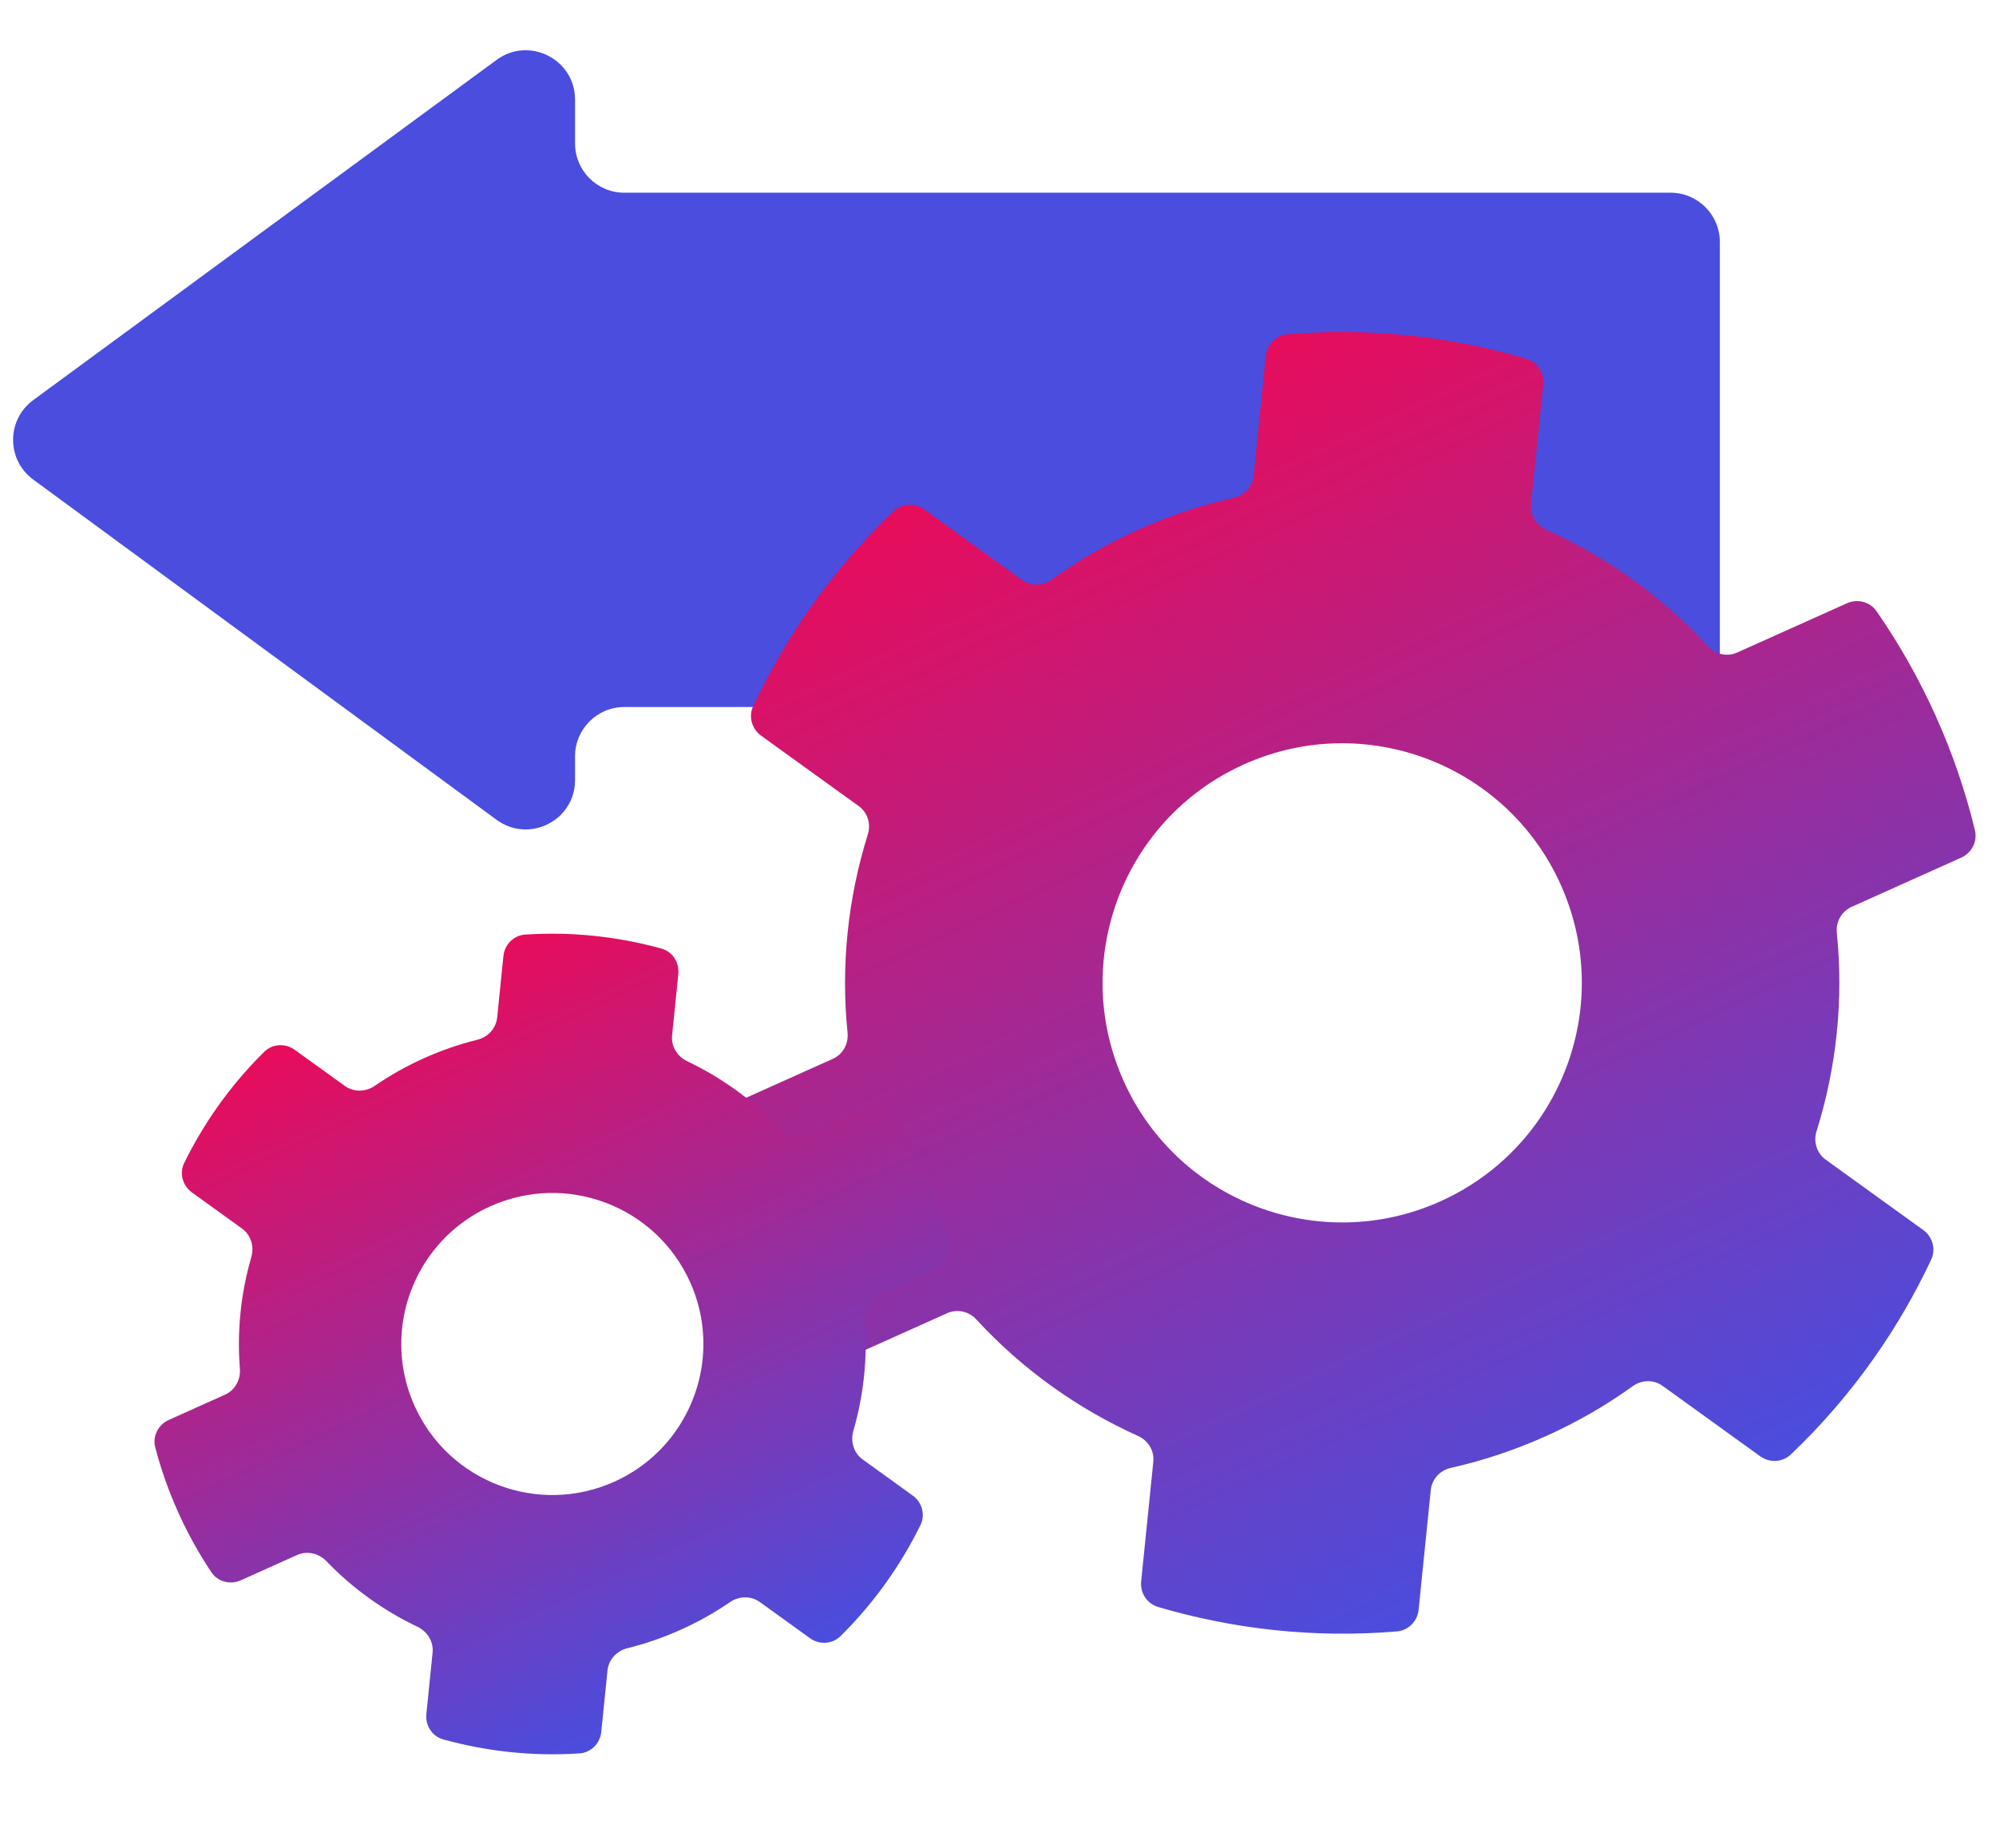
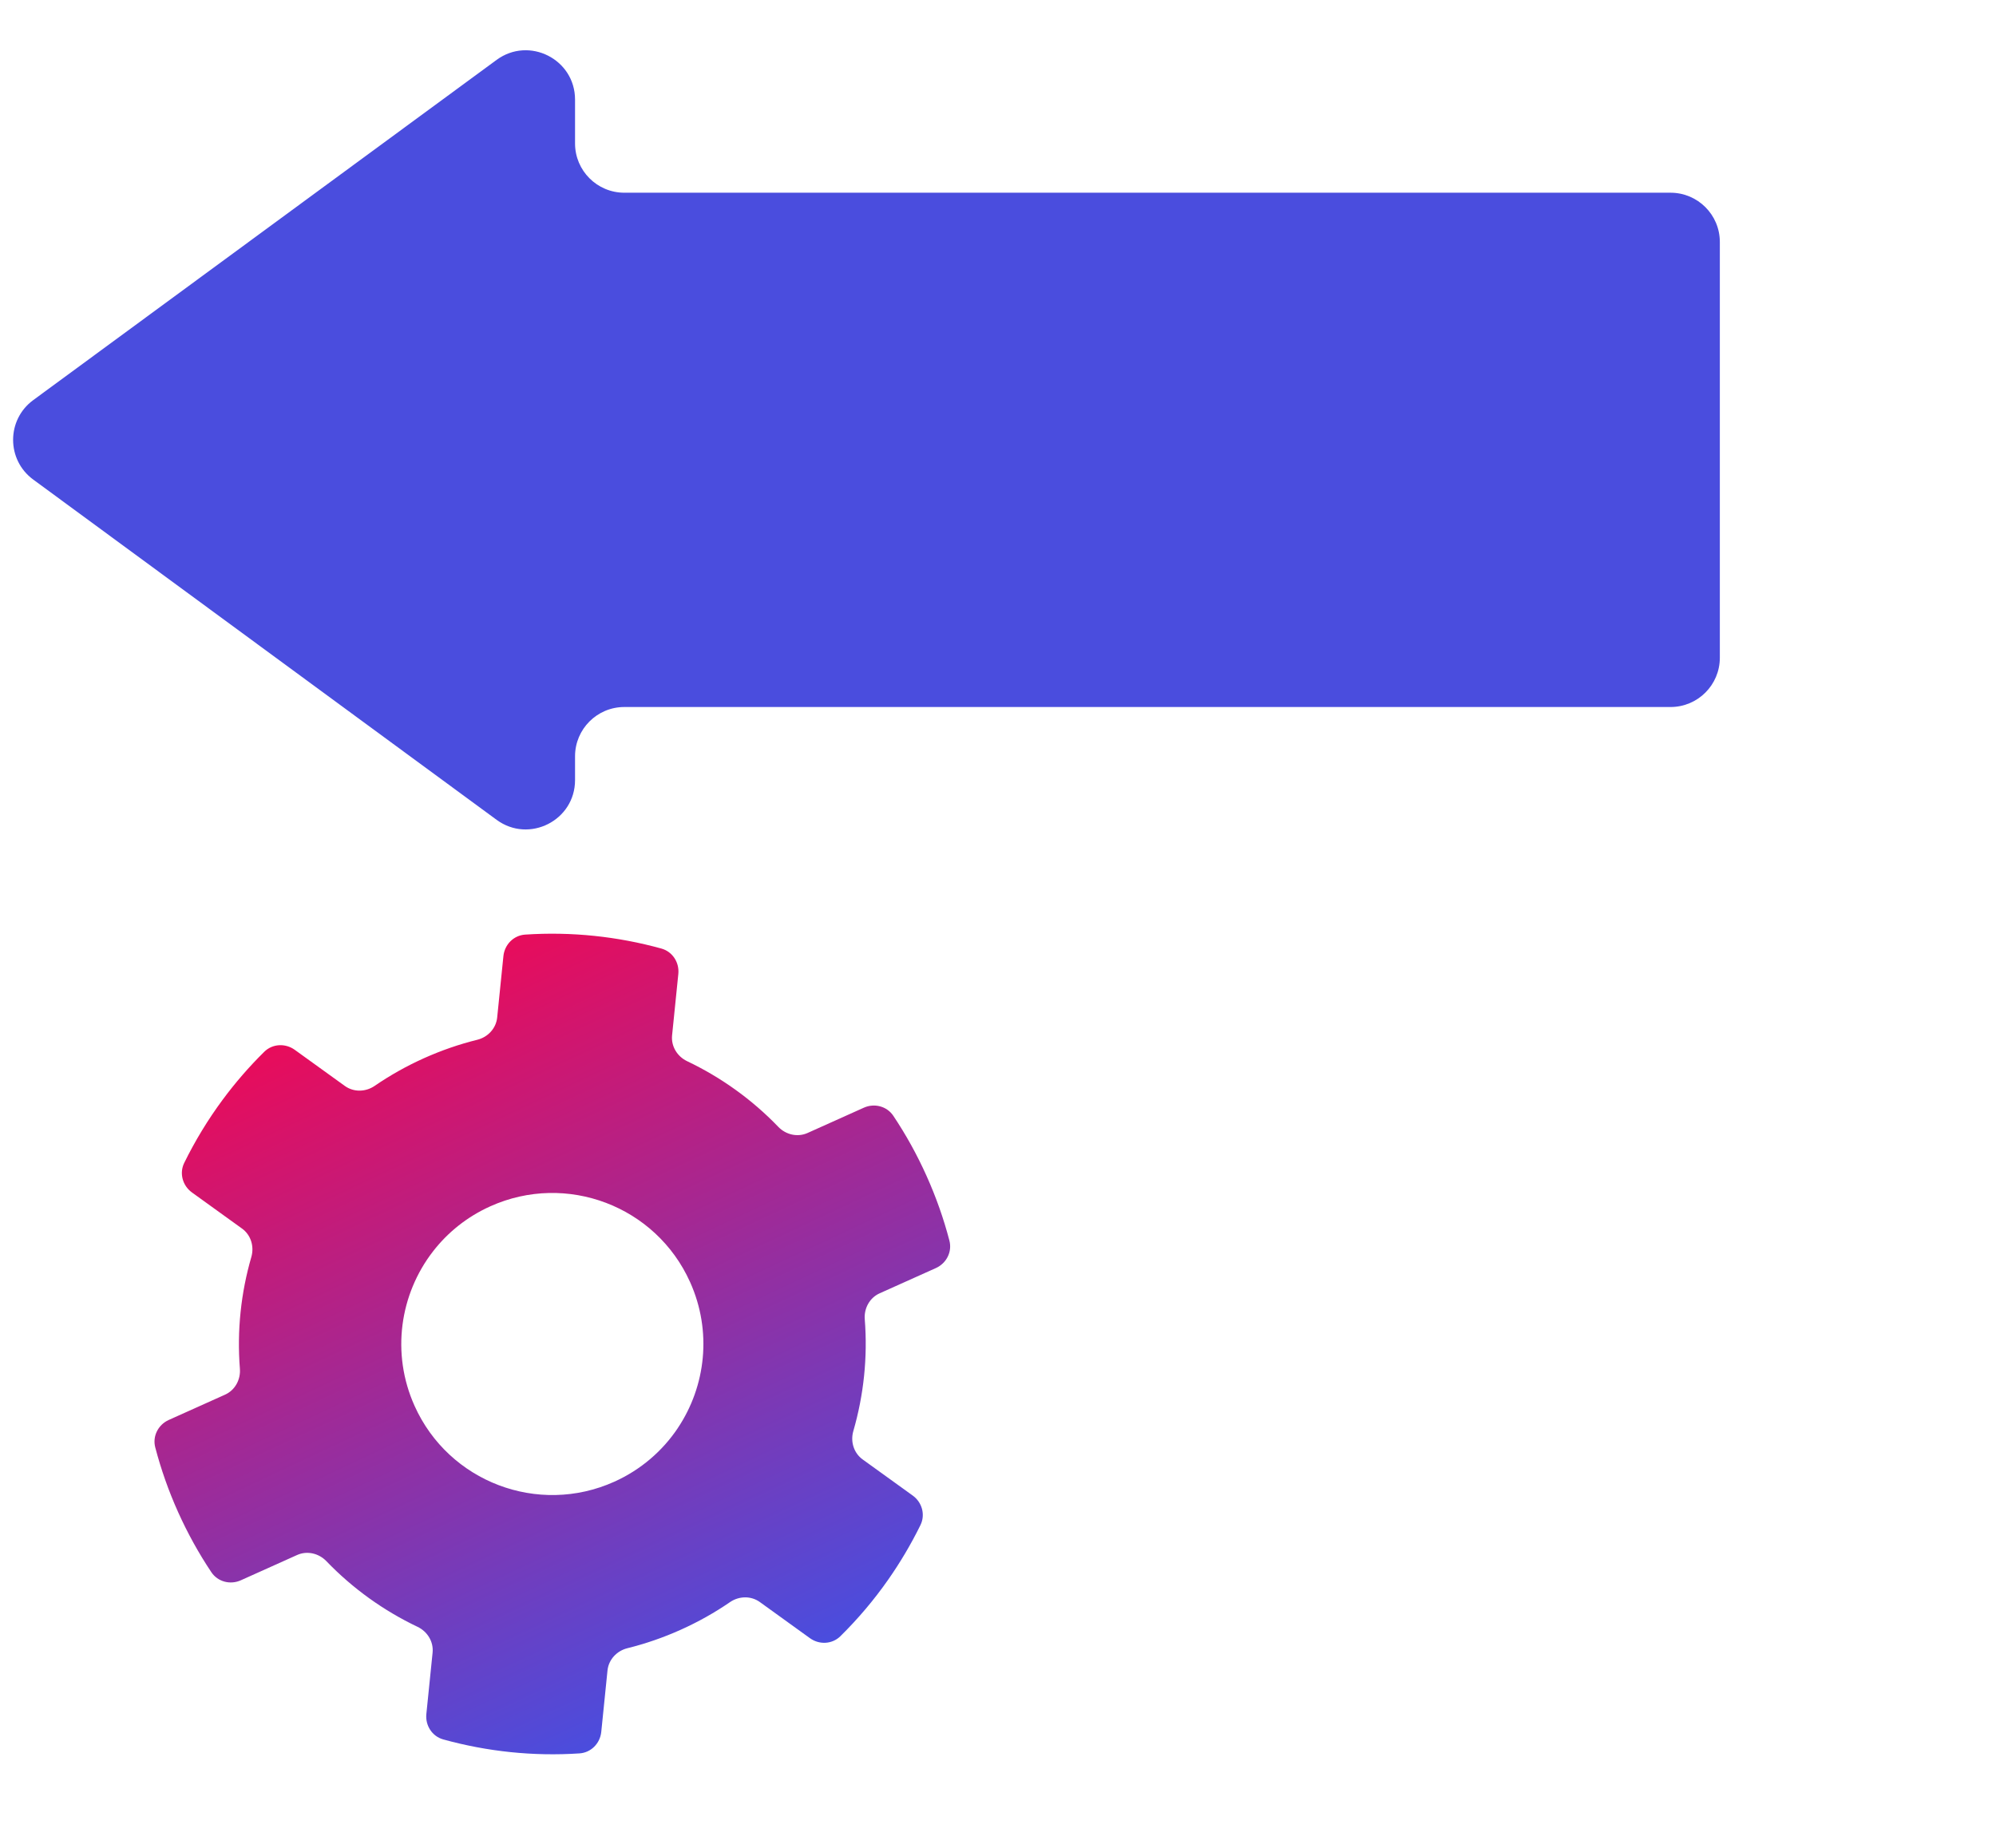
<svg xmlns="http://www.w3.org/2000/svg" width="81" height="75" viewBox="0 0 81 75" fill="none">
  <path d="M69.793 26.696C69.793 27.8 68.898 28.696 67.793 28.696L25.336 28.696C24.232 28.696 23.336 29.591 23.336 30.696L23.336 31.662C23.336 33.301 21.473 34.244 20.152 33.274L1.348 19.464C0.26 18.665 0.26 17.04 1.348 16.24L20.152 2.431C21.473 1.461 23.336 2.404 23.336 4.043L23.336 5.822C23.336 6.927 24.232 7.822 25.336 7.822L67.793 7.822C68.898 7.822 69.793 8.718 69.793 9.822L69.793 26.696Z" fill="#4A4DDE" />
-   <path fill-rule="evenodd" clip-rule="evenodd" d="M46.996 65.223C46.545 65.09 46.262 64.65 46.31 64.183L46.803 59.326C46.848 58.884 46.595 58.468 46.19 58.285C43.731 57.18 41.486 55.581 39.62 53.552C39.319 53.225 38.844 53.116 38.439 53.298L33.986 55.298C33.557 55.491 33.05 55.36 32.783 54.974C31.867 53.655 31.06 52.233 30.378 50.715C29.696 49.198 29.169 47.65 28.791 46.09C28.68 45.633 28.919 45.167 29.347 44.974L33.8 42.974C34.205 42.791 34.439 42.364 34.395 41.922C34.117 39.179 34.412 36.439 35.218 33.866C35.351 33.442 35.208 32.976 34.848 32.717L30.888 29.86C30.507 29.585 30.367 29.081 30.566 28.656C31.307 27.079 32.204 25.573 33.247 24.162L46.786 33.929C44.656 36.678 44.075 40.483 45.599 43.876C47.8 48.774 53.554 50.961 58.452 48.76C60.179 47.984 61.569 46.766 62.549 45.3L76.088 55.066C75.092 56.488 73.951 57.818 72.675 59.032C72.335 59.356 71.812 59.382 71.431 59.107L67.469 56.249C67.109 55.989 66.623 56 66.262 56.259C65.178 57.039 64 57.722 62.734 58.29C61.469 58.859 60.176 59.286 58.873 59.579C58.44 59.676 58.108 60.033 58.063 60.475L57.569 65.335C57.522 65.802 57.156 66.176 56.688 66.215C53.391 66.493 50.105 66.141 46.996 65.223ZM36.261 20.751C35.152 21.806 34.145 22.948 33.247 24.162L46.786 33.929C47.73 32.71 48.979 31.699 50.483 31.023C55.381 28.823 61.135 31.009 63.336 35.907C64.761 39.078 64.347 42.608 62.548 45.3L76.088 55.066C76.962 53.818 77.725 52.499 78.369 51.127C78.569 50.702 78.428 50.198 78.047 49.923L74.088 47.067C73.728 46.807 73.584 46.341 73.717 45.917C74.524 43.344 74.819 40.605 74.541 37.862C74.496 37.42 74.73 36.992 75.136 36.81L79.588 34.809C80.017 34.617 80.256 34.151 80.145 33.694C79.766 32.133 79.24 30.585 78.558 29.068C77.876 27.55 77.069 26.128 76.153 24.809C75.885 24.423 75.379 24.292 74.95 24.485L70.497 26.485C70.092 26.668 69.617 26.558 69.316 26.231C67.449 24.202 65.205 22.604 62.746 21.498C62.341 21.316 62.087 20.9 62.132 20.458L62.626 15.6C62.674 15.133 62.39 14.693 61.94 14.56C58.831 13.641 55.545 13.29 52.248 13.568C51.78 13.607 51.414 13.98 51.367 14.448L50.872 19.308C50.827 19.75 50.496 20.107 50.063 20.204C48.76 20.497 47.467 20.924 46.202 21.493C44.936 22.062 43.758 22.744 42.674 23.524C42.313 23.783 41.827 23.794 41.467 23.534L37.504 20.676C37.123 20.401 36.601 20.427 36.261 20.751Z" fill="url(#paint0_linear_13_2)" />
  <path fill-rule="evenodd" clip-rule="evenodd" d="M17.99 70.6C17.537 70.475 17.254 70.034 17.302 69.567L17.555 67.077C17.6 66.635 17.346 66.22 16.945 66.029C15.575 65.377 14.317 64.479 13.244 63.363C12.936 63.043 12.462 62.932 12.057 63.114L9.774 64.14C9.345 64.333 8.838 64.203 8.577 63.812C8.068 63.05 7.616 62.236 7.228 61.373C6.84 60.51 6.532 59.631 6.3 58.745C6.181 58.291 6.421 57.824 6.85 57.632L9.133 56.606C9.538 56.424 9.77 55.996 9.735 55.553C9.613 54.011 9.777 52.474 10.2 51.017C10.323 50.59 10.182 50.124 9.821 49.864L7.791 48.4C7.41 48.125 7.269 47.621 7.476 47.199C7.917 46.302 8.438 45.443 9.037 44.634L9.037 44.634C9.545 43.947 10.108 43.297 10.723 42.69C11.057 42.36 11.581 42.335 11.962 42.61L13.994 44.076C14.354 44.336 14.84 44.324 15.206 44.072C15.826 43.647 16.493 43.27 17.203 42.951C17.914 42.632 18.638 42.383 19.368 42.202C19.799 42.096 20.131 41.74 20.176 41.299L20.429 38.806C20.477 38.338 20.843 37.964 21.312 37.933C23.19 37.808 25.058 38.007 26.839 38.499C27.292 38.624 27.575 39.065 27.527 39.532L27.274 42.023C27.229 42.465 27.483 42.88 27.884 43.071C29.254 43.723 30.512 44.621 31.584 45.736C31.892 46.057 32.367 46.167 32.772 45.985L35.055 44.959C35.483 44.767 35.991 44.897 36.252 45.288C36.761 46.049 37.213 46.863 37.6 47.726C37.988 48.589 38.297 49.468 38.528 50.354C38.647 50.809 38.407 51.275 37.979 51.468L35.696 52.493C35.291 52.675 35.058 53.103 35.093 53.546C35.215 55.089 35.051 56.625 34.629 58.083C34.505 58.509 34.647 58.975 35.007 59.235L37.038 60.7C37.419 60.974 37.56 61.478 37.353 61.9C36.975 62.669 36.537 63.41 36.043 64.116L36.043 64.116C35.472 64.932 34.824 65.7 34.105 66.409C33.771 66.739 33.248 66.764 32.867 66.489L30.835 65.023C30.475 64.763 29.989 64.776 29.623 65.027C29.003 65.453 28.336 65.829 27.625 66.148C26.915 66.467 26.191 66.716 25.461 66.897C25.03 67.004 24.698 67.359 24.653 67.801L24.4 70.293C24.352 70.761 23.986 71.135 23.517 71.166C21.639 71.291 19.771 71.092 17.99 70.6ZM27.509 57.959L27.508 57.959C28.642 56.262 28.903 54.036 28.005 52.038C26.617 48.95 22.99 47.572 19.902 48.959C18.954 49.385 18.167 50.022 17.572 50.791L17.572 50.791C16.229 52.524 15.863 54.922 16.824 57.062C18.211 60.149 21.838 61.528 24.926 60.141C26.015 59.651 26.891 58.883 27.509 57.959Z" fill="url(#paint1_linear_13_2)" />
  <defs>
    <linearGradient id="paint0_linear_13_2" x1="62.469" y1="63.677" x2="41.238" y2="18.465" gradientUnits="userSpaceOnUse">
      <stop stop-color="#4A4DDE" />
      <stop offset="1" stop-color="#E80C5B" />
    </linearGradient>
    <linearGradient id="paint1_linear_13_2" x1="27.427" y1="69.474" x2="14.111" y2="41.11" gradientUnits="userSpaceOnUse">
      <stop stop-color="#4A4DDE" />
      <stop offset="1" stop-color="#E80C5B" />
    </linearGradient>
  </defs>
</svg>